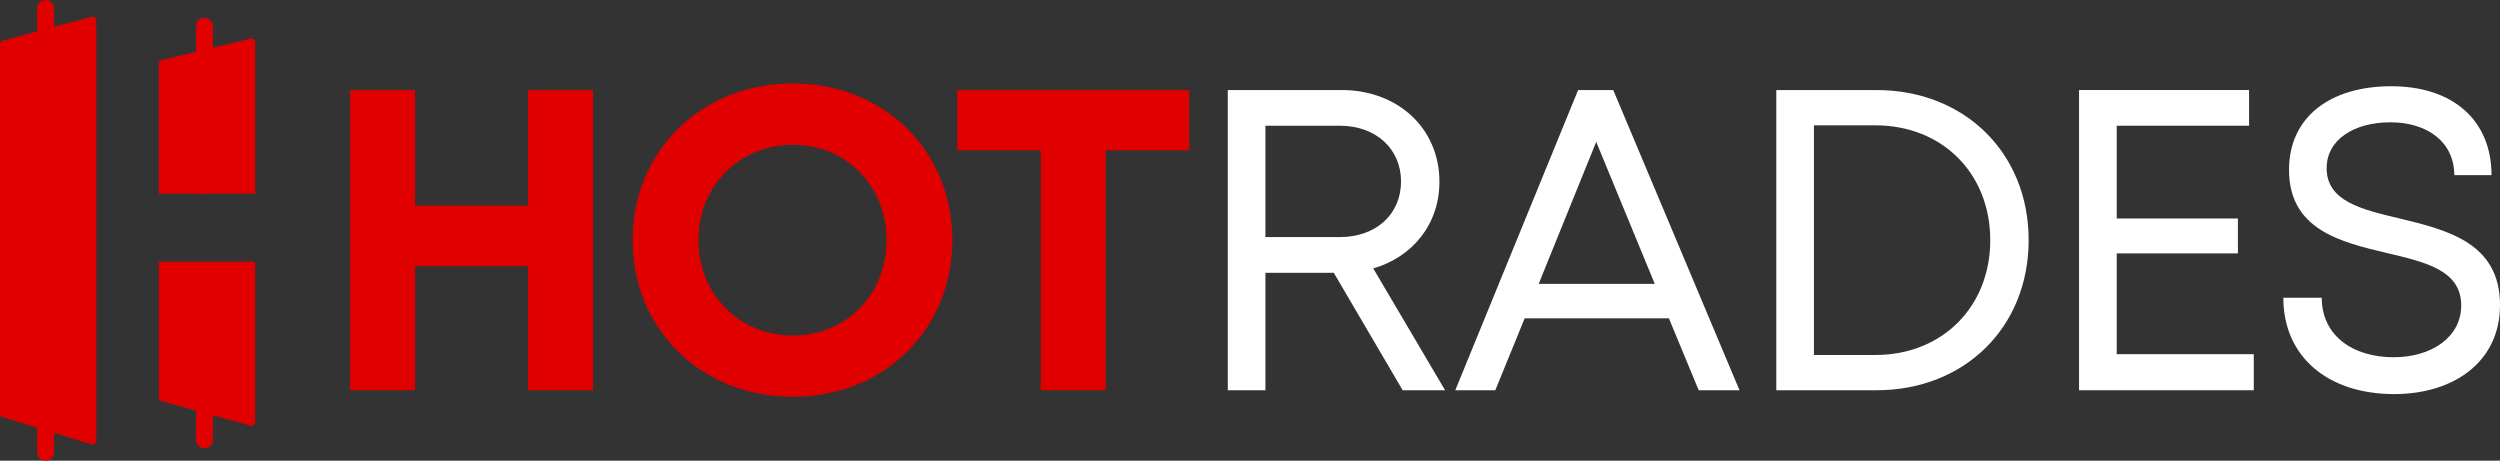
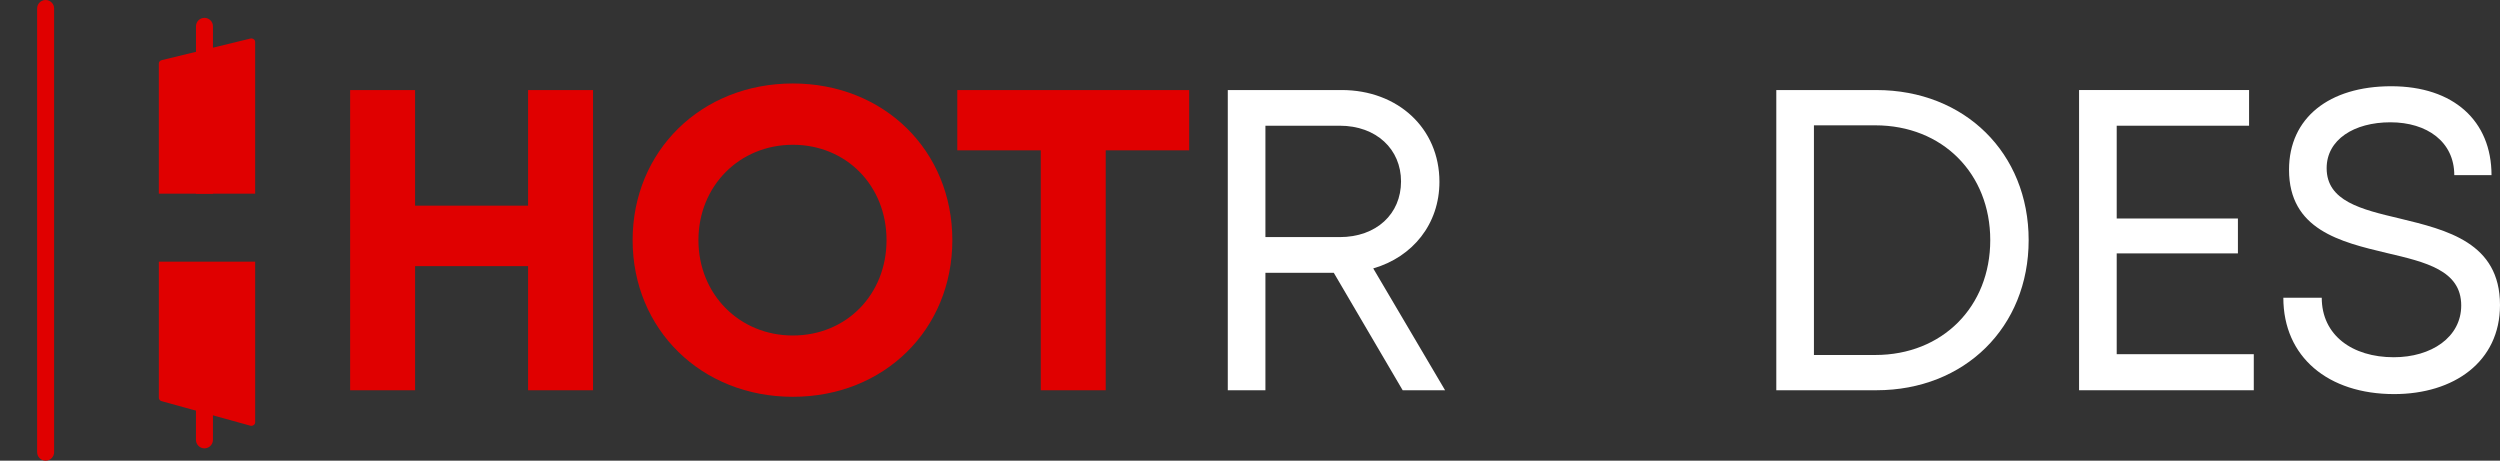
<svg xmlns="http://www.w3.org/2000/svg" version="1.1" id="Group_5_xA0_Image_00000035532921101241899700000016097544659841582513_" x="0px" y="0px" viewBox="0 0 1633.51 301" style="enable-background:new 0 0 1633.51 301;" xml:space="preserve">
  <rect x="0" y="0" width="1633.51" height="301" fill="#333333" stroke="none" />
  <style type="text/css">
	.st0{fill:#E00000;}
	.st1{fill:#FFFFFF;}
</style>
  <g>
    <path class="st0" d="M29.81,301L29.81,301c-3.07,0-5.55-2.49-5.55-5.55V5.55c0-3.07,2.49-5.55,5.55-5.55h0   c3.07,0,5.55,2.49,5.55,5.55v289.89C35.36,298.51,32.88,301,29.81,301z" />
  </g>
  <g>
    <path class="st0" d="M139.15,126.55V17.21c0-3.07-2.49-5.55-5.55-5.55s-5.55,2.49-5.55,5.55v109.34H139.15z" />
  </g>
  <g>
    <path class="st0" d="M128.04,173.28V287.4c0,3.07,2.49,5.55,5.55,5.55s5.55-2.49,5.55-5.55V173.28H128.04z" />
  </g>
  <g>
-     <path class="st0" d="M59.69,290.31c-19.3-5.89-38.6-11.79-57.91-17.68c-1.06-0.32-1.78-1.3-1.78-2.41V28.98   c0-1.14,0.76-2.13,1.86-2.43c19.3-5.19,38.6-10.38,57.91-15.57c1.6-0.43,3.17,0.77,3.17,2.43v274.5   C62.94,289.6,61.3,290.8,59.69,290.31z" />
-   </g>
+     </g>
  <g>
    <path class="st0" d="M112,94.54" />
  </g>
  <g>
    <path class="st0" d="M166.72,126.55V27.41c0-1.5-1.57-2.59-3.17-2.2c-19.3,4.7-38.6,9.4-57.91,14.1c-1.1,0.27-1.86,1.17-1.86,2.2   v85.05H166.72z" />
  </g>
  <g>
    <path class="st0" d="M103.79,170.98v88.95c0,1,0.72,1.89,1.78,2.18c19.3,5.34,38.6,10.67,57.91,16.01   c1.62,0.45,3.25-0.65,3.25-2.18V170.98H103.79z" />
  </g>
  <g>
    <path class="st0" d="M387.49,58.83v196.16h-42.44v-81.11h-73.83v81.11h-42.44V58.83h42.44v75.56h73.83V58.83H387.49z" />
    <path class="st0" d="M413.36,156.91c0-58.24,44.81-102.36,104.68-102.36c59.64,0,104.22,43.89,104.22,102.36   c0,58.47-44.58,102.36-104.22,102.36C458.17,259.27,413.36,215.15,413.36,156.91z M579.26,156.91c0-35.59-26.27-62.31-61.22-62.31   s-61.68,27-61.68,62.31c0,35.31,26.72,62.31,61.68,62.31S579.26,192.5,579.26,156.91z" />
    <path class="st0" d="M777.02,98.22h-54.54v156.77h-42.44V98.22h-54.54V58.83h151.52V98.22z" />
    <path class="st1" d="M871.49,178.23h-44.66v76.77h-24.59V58.83h74.4c36.7,0,63.89,25,63.89,59.97c0,27.58-17.45,49.11-43.25,56.58   l46.94,79.61h-27.71L871.49,178.23z M826.83,154.92h48.54c24.02,0,40.07-15.16,40.07-36.38c0-20.99-16.07-36.4-40.07-36.4h-48.54   V154.92z" />
-     <path class="st1" d="M1090.48,208.02h-94.27l-19.18,46.97h-26.14l80.26-196.16h22.95l82.5,196.16h-26.66L1090.48,208.02z    M1005.38,185.48h75.85l-38.26-92.78L1005.38,185.48z" />
    <path class="st1" d="M1226.05,58.84c57.73,0,99.48,41.19,99.48,98.05c0,56.89-41.78,98.1-99.48,98.1h-65.41V58.83L1226.05,58.84   L1226.05,58.84z M1300.44,156.89c0-43.39-31.15-75-75.15-75h-40.06v150.06h40.06C1269.27,231.95,1300.44,200.31,1300.44,156.89z" />
    <path class="st1" d="M1472.63,231.43v23.56h-114.16V58.83h111.08v23.31h-86.49v60.63h79.2v22.8h-79.2v65.86H1472.63z" />
    <path class="st1" d="M1491.94,194.55h25.1c0,24.4,19.85,38.87,47.04,38.87c24.59,0,44.09-13.06,44.09-33.84   c0-22.94-23.26-28.33-48.72-34.29c-30.29-7.21-63.79-15.24-63.79-54.38c0-33.87,26.17-54.56,66.77-54.56   c40.7,0,65.54,22.58,65.54,58.1h-24.33c0-21.8-17.79-34.54-41.73-34.54c-23.83,0-41.67,11.36-41.67,29.97   c0,21.54,22.54,26.93,47.69,32.87c30.85,7.49,65.58,15.77,65.58,56.57c0,37.06-30.13,58.18-69.19,58.18   C1521.14,257.49,1491.94,233.19,1491.94,194.55z" />
  </g>
</svg>